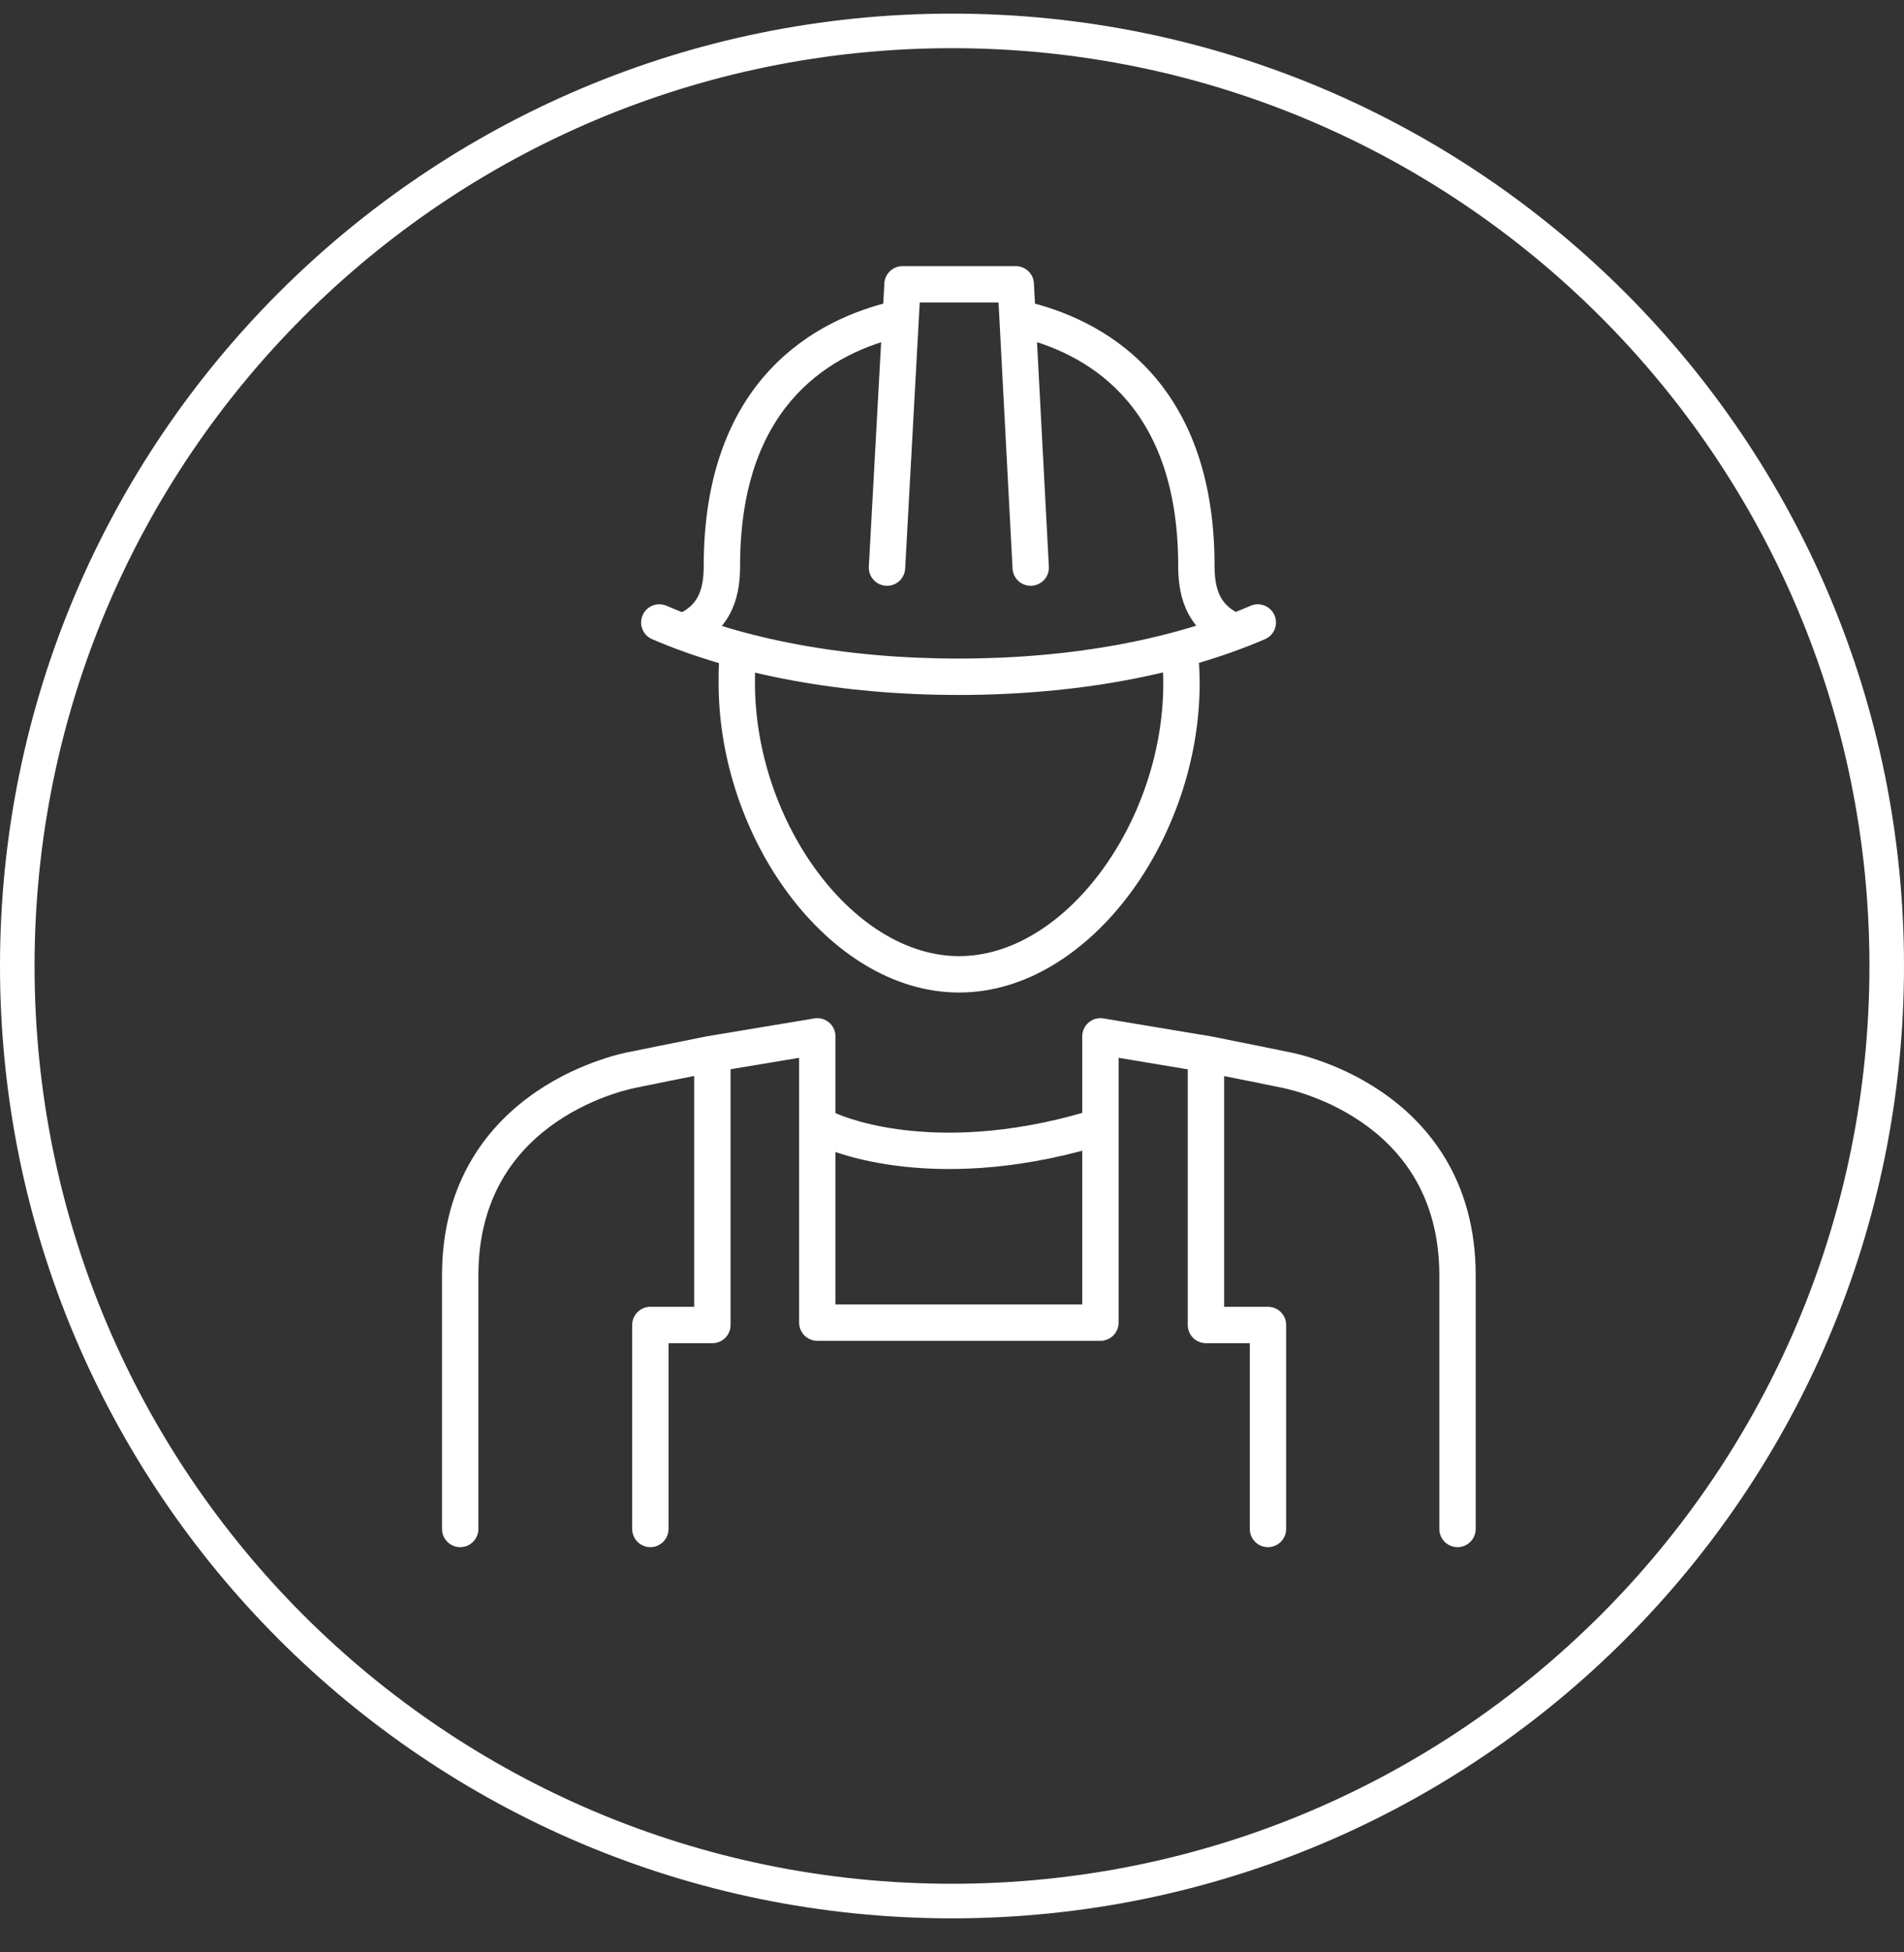
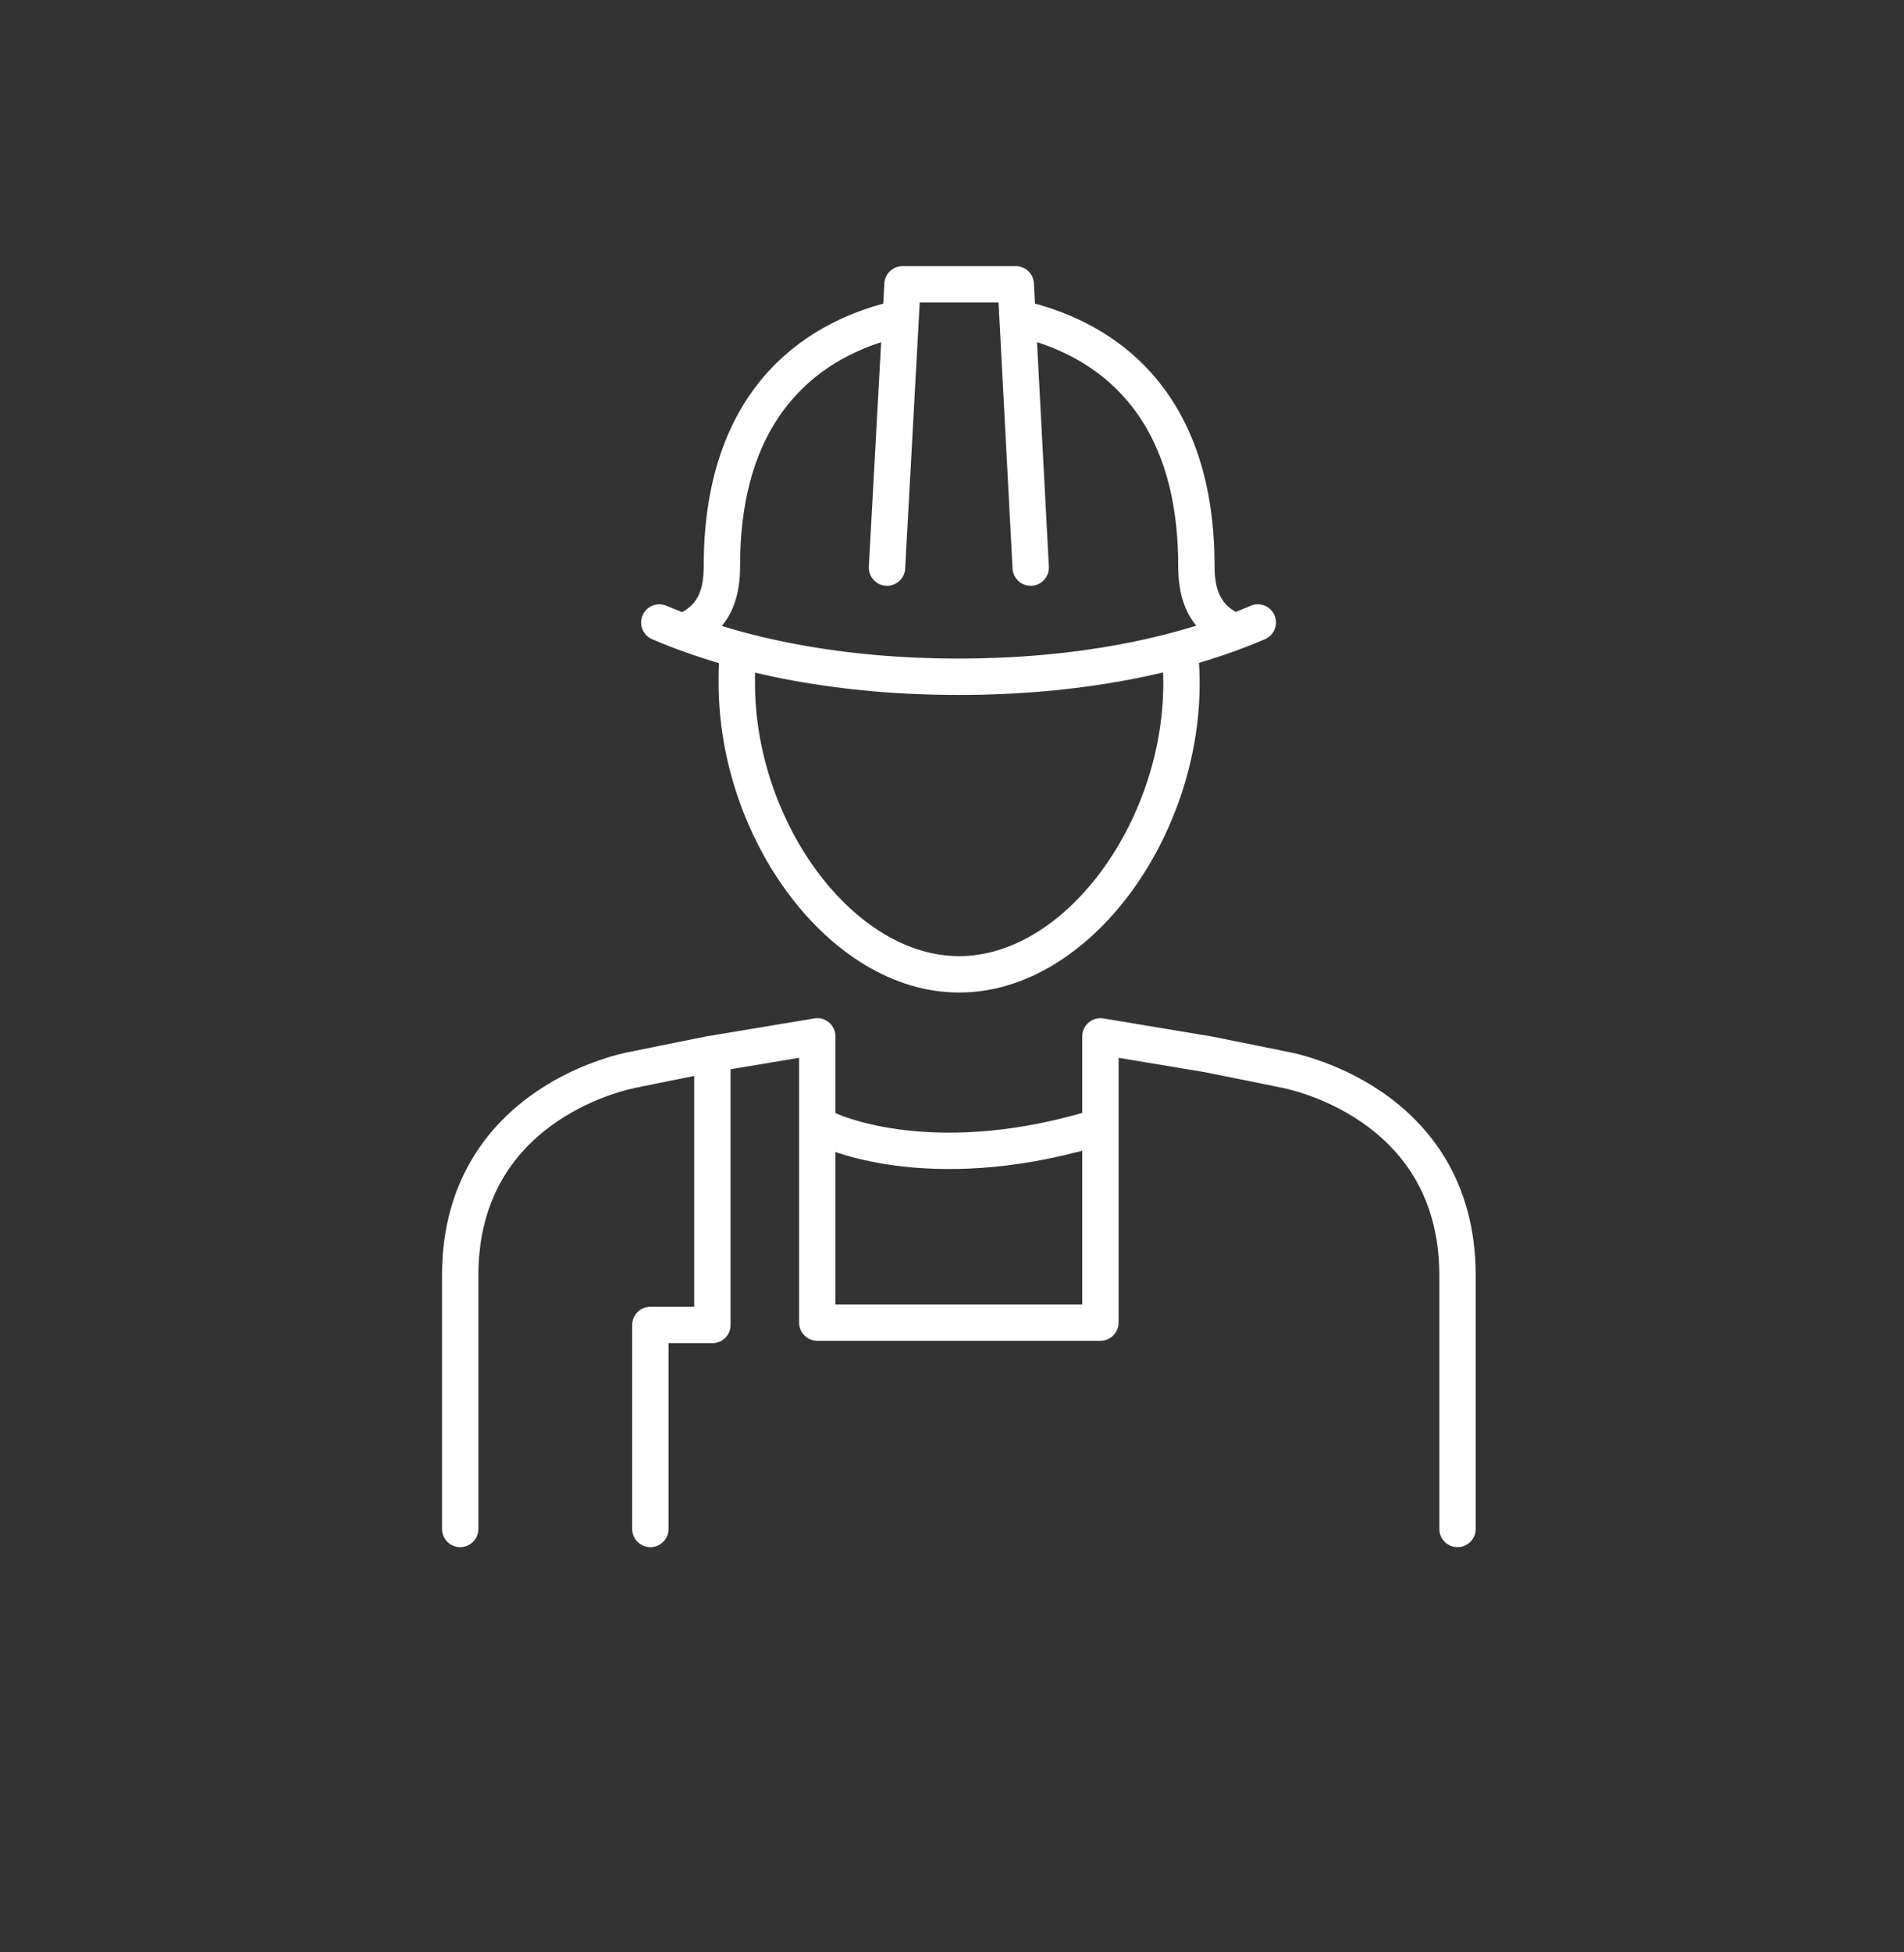
<svg xmlns="http://www.w3.org/2000/svg" width="40" height="41" viewBox="0 0 40 41" fill="none">
  <rect x="0" y="0" width="40" height="41" fill="#333333" stroke="none" />
-   <path fill-rule="evenodd" clip-rule="evenodd" d="M20 1.012C9.355 1.012 0.726 9.641 0.726 20.285C0.726 30.93 9.355 39.559 20 39.559C30.645 39.559 39.274 30.93 39.274 20.285C39.274 9.641 30.645 1.012 20 1.012ZM0 20.285C0 9.24 8.954 0.286 20 0.286C31.046 0.286 40 9.24 40 20.285C40 31.331 31.046 40.285 20 40.285C8.954 40.285 0 31.331 0 20.285Z" fill="white" />
  <path fill-rule="evenodd" clip-rule="evenodd" d="M23.285 23.61C23.344 23.812 23.228 24.024 23.026 24.084C21.237 24.607 19.799 24.609 18.799 24.476C18.3 24.409 17.911 24.309 17.644 24.223C17.51 24.181 17.407 24.142 17.335 24.112C17.299 24.098 17.27 24.085 17.25 24.076L17.227 24.065L17.219 24.062L17.216 24.061L17.215 24.06L17.215 24.06C17.215 24.06 17.215 24.06 17.383 23.717L17.215 24.06C17.025 23.967 16.947 23.738 17.04 23.549C17.133 23.36 17.361 23.281 17.55 23.373L17.552 23.374L17.564 23.38C17.576 23.385 17.595 23.394 17.623 23.405C17.677 23.427 17.762 23.459 17.876 23.496C18.105 23.569 18.449 23.659 18.9 23.719C19.801 23.839 21.131 23.842 22.811 23.35C23.014 23.291 23.226 23.407 23.285 23.61Z" fill="white" />
  <path fill-rule="evenodd" clip-rule="evenodd" d="M14.966 21.807C15.177 21.807 15.348 21.978 15.348 22.189V27.825C15.348 28.036 15.177 28.207 14.966 28.207H14.045V32.108C14.045 32.319 13.874 32.49 13.663 32.49C13.452 32.49 13.281 32.319 13.281 32.108V27.825C13.281 27.614 13.452 27.443 13.663 27.443H14.584V22.189C14.584 21.978 14.755 21.807 14.966 21.807Z" fill="white" />
-   <path fill-rule="evenodd" clip-rule="evenodd" d="M25.335 21.807C25.546 21.807 25.717 21.978 25.717 22.189V27.443H26.637C26.849 27.443 27.02 27.614 27.02 27.825V32.108C27.02 32.319 26.849 32.49 26.637 32.49C26.427 32.49 26.256 32.319 26.256 32.108V28.207H25.335C25.124 28.207 24.953 28.036 24.953 27.825V22.189C24.953 21.978 25.124 21.807 25.335 21.807Z" fill="white" />
  <path fill-rule="evenodd" clip-rule="evenodd" d="M19.22 6.612C19.268 6.817 19.14 7.022 18.934 7.07C18.247 7.228 17.405 7.567 16.737 8.283C16.075 8.991 15.548 10.104 15.548 11.882C15.548 12.148 15.522 12.468 15.39 12.774C15.254 13.091 15.012 13.374 14.62 13.565C14.431 13.658 14.202 13.58 14.109 13.39C14.017 13.201 14.095 12.972 14.284 12.879C14.507 12.77 14.622 12.627 14.689 12.472C14.76 12.305 14.784 12.105 14.784 11.882C14.784 9.941 15.366 8.631 16.179 7.761C16.985 6.899 17.984 6.505 18.762 6.325C18.968 6.278 19.173 6.406 19.22 6.612Z" fill="white" />
  <path fill-rule="evenodd" clip-rule="evenodd" d="M21.08 6.612C21.128 6.406 21.333 6.278 21.538 6.325C22.316 6.505 23.316 6.899 24.122 7.761C24.935 8.631 25.516 9.941 25.516 11.882C25.516 12.105 25.54 12.305 25.612 12.472C25.679 12.627 25.794 12.77 26.016 12.879C26.206 12.972 26.284 13.201 26.191 13.39C26.098 13.58 25.869 13.658 25.68 13.565C25.289 13.374 25.047 13.091 24.91 12.774C24.779 12.468 24.752 12.148 24.752 11.882C24.752 10.104 24.225 8.991 23.564 8.283C22.895 7.567 22.054 7.228 21.366 7.07C21.161 7.022 21.033 6.817 21.08 6.612Z" fill="white" />
  <path fill-rule="evenodd" clip-rule="evenodd" d="M18.579 5.95C18.59 5.748 18.758 5.589 18.96 5.589H21.34C21.543 5.589 21.711 5.748 21.721 5.951L22.035 11.9C22.046 12.11 21.884 12.29 21.673 12.301C21.462 12.312 21.283 12.151 21.272 11.94L20.978 6.353H19.322L19.016 11.941C19.005 12.151 18.825 12.313 18.614 12.301C18.403 12.29 18.242 12.11 18.253 11.899L18.579 5.95Z" fill="white" />
  <path fill-rule="evenodd" clip-rule="evenodd" d="M24.739 13.319C24.948 13.294 25.138 13.444 25.163 13.653C25.19 13.882 25.203 14.109 25.203 14.349C25.203 15.976 24.626 17.584 23.721 18.79C22.819 19.991 21.55 20.843 20.15 20.843C18.75 20.843 17.481 19.991 16.579 18.79C15.673 17.584 15.097 15.976 15.097 14.349C15.097 14.346 15.097 14.342 15.097 14.338C15.097 14.133 15.097 13.9 15.125 13.676C15.151 13.466 15.342 13.318 15.551 13.344C15.76 13.37 15.909 13.561 15.883 13.771C15.861 13.943 15.861 14.132 15.861 14.349C15.861 15.804 16.38 17.252 17.19 18.331C18.004 19.415 19.07 20.079 20.15 20.079C21.229 20.079 22.296 19.415 23.11 18.331C23.92 17.252 24.439 15.804 24.439 14.349C24.439 14.139 24.427 13.941 24.404 13.743C24.38 13.533 24.529 13.344 24.739 13.319Z" fill="white" />
  <path fill-rule="evenodd" clip-rule="evenodd" d="M13.5 12.921C13.583 12.727 13.808 12.638 14.002 12.721C15.635 13.423 17.748 13.83 20.138 13.83C22.527 13.83 24.64 13.423 26.274 12.721C26.467 12.638 26.692 12.727 26.775 12.921C26.859 13.115 26.769 13.34 26.575 13.423C24.827 14.174 22.607 14.594 20.138 14.594C17.668 14.594 15.448 14.174 13.7 13.423C13.506 13.34 13.417 13.115 13.5 12.921Z" fill="white" />
  <path fill-rule="evenodd" clip-rule="evenodd" d="M17.417 21.472C17.502 21.544 17.552 21.651 17.552 21.763V27.393H22.736V21.763C22.736 21.651 22.786 21.544 22.871 21.472C22.957 21.399 23.07 21.368 23.181 21.387L25.445 21.764C25.641 21.802 26.047 21.884 26.402 21.956L27.06 22.09L27.069 22.091L27.106 22.099C27.137 22.105 27.181 22.114 27.235 22.128C27.344 22.154 27.497 22.196 27.679 22.259C28.043 22.383 28.529 22.59 29.019 22.924C30.009 23.598 31.002 24.787 31.002 26.785V32.108C31.002 32.319 30.831 32.49 30.62 32.49C30.409 32.49 30.238 32.319 30.238 32.108V26.785C30.238 25.09 29.415 24.118 28.589 23.555C28.171 23.27 27.75 23.09 27.432 22.982C27.274 22.927 27.143 22.892 27.053 22.87C27.008 22.859 26.974 22.851 26.952 22.847L26.928 22.842L26.923 22.841L26.912 22.839L26.25 22.704C25.897 22.633 25.499 22.553 25.305 22.515L23.5 22.214V27.775C23.5 27.985 23.329 28.157 23.118 28.157H17.17C16.959 28.157 16.788 27.985 16.788 27.775V22.214L14.983 22.515C14.789 22.553 14.391 22.633 14.038 22.704L13.377 22.839L13.365 22.841L13.36 22.842L13.336 22.847C13.314 22.851 13.28 22.859 13.235 22.87C13.145 22.892 13.014 22.927 12.856 22.982C12.539 23.09 12.117 23.27 11.699 23.555C10.873 24.118 10.05 25.09 10.05 26.785V32.108C10.05 32.319 9.879 32.49 9.668 32.49C9.457 32.49 9.286 32.319 9.286 32.108V26.785C9.286 24.787 10.279 23.598 11.269 22.924C11.758 22.59 12.245 22.383 12.609 22.259C12.791 22.196 12.944 22.154 13.053 22.128C13.107 22.114 13.151 22.105 13.182 22.099L13.219 22.091L13.228 22.09L13.886 21.956C14.241 21.884 14.647 21.802 14.843 21.764L14.853 21.762L17.107 21.387C17.218 21.368 17.331 21.399 17.417 21.472Z" fill="white" />
</svg>